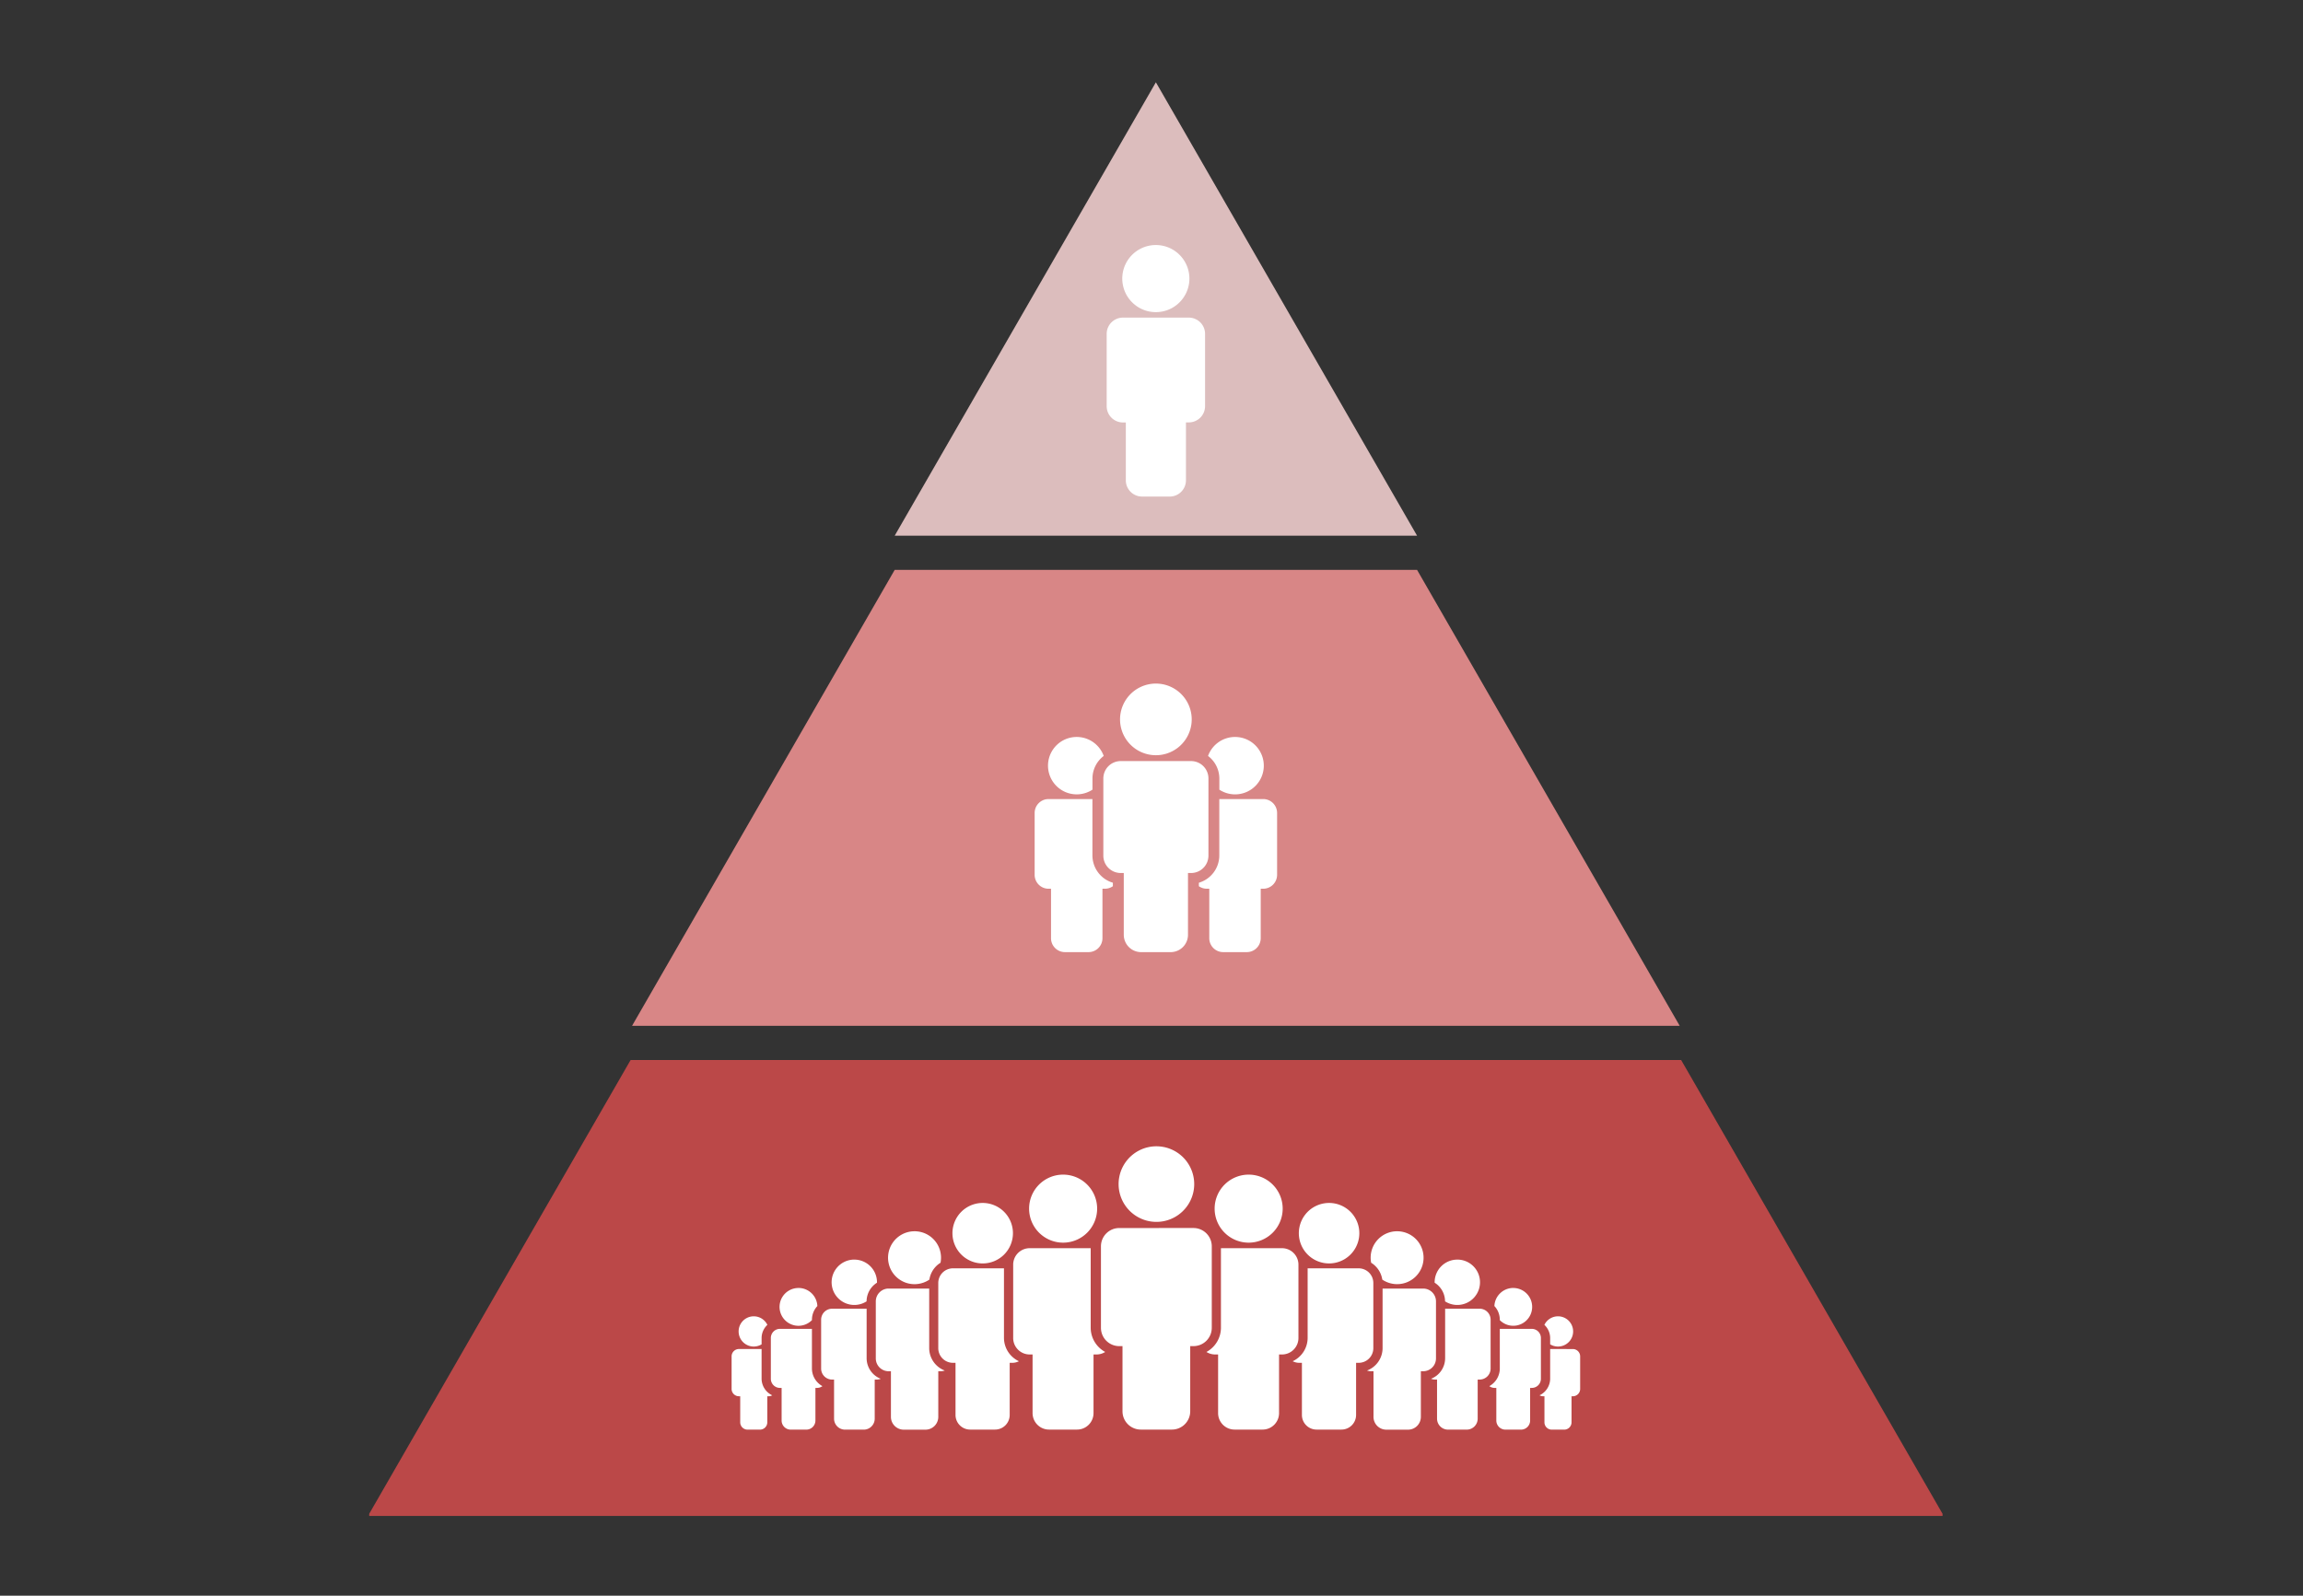
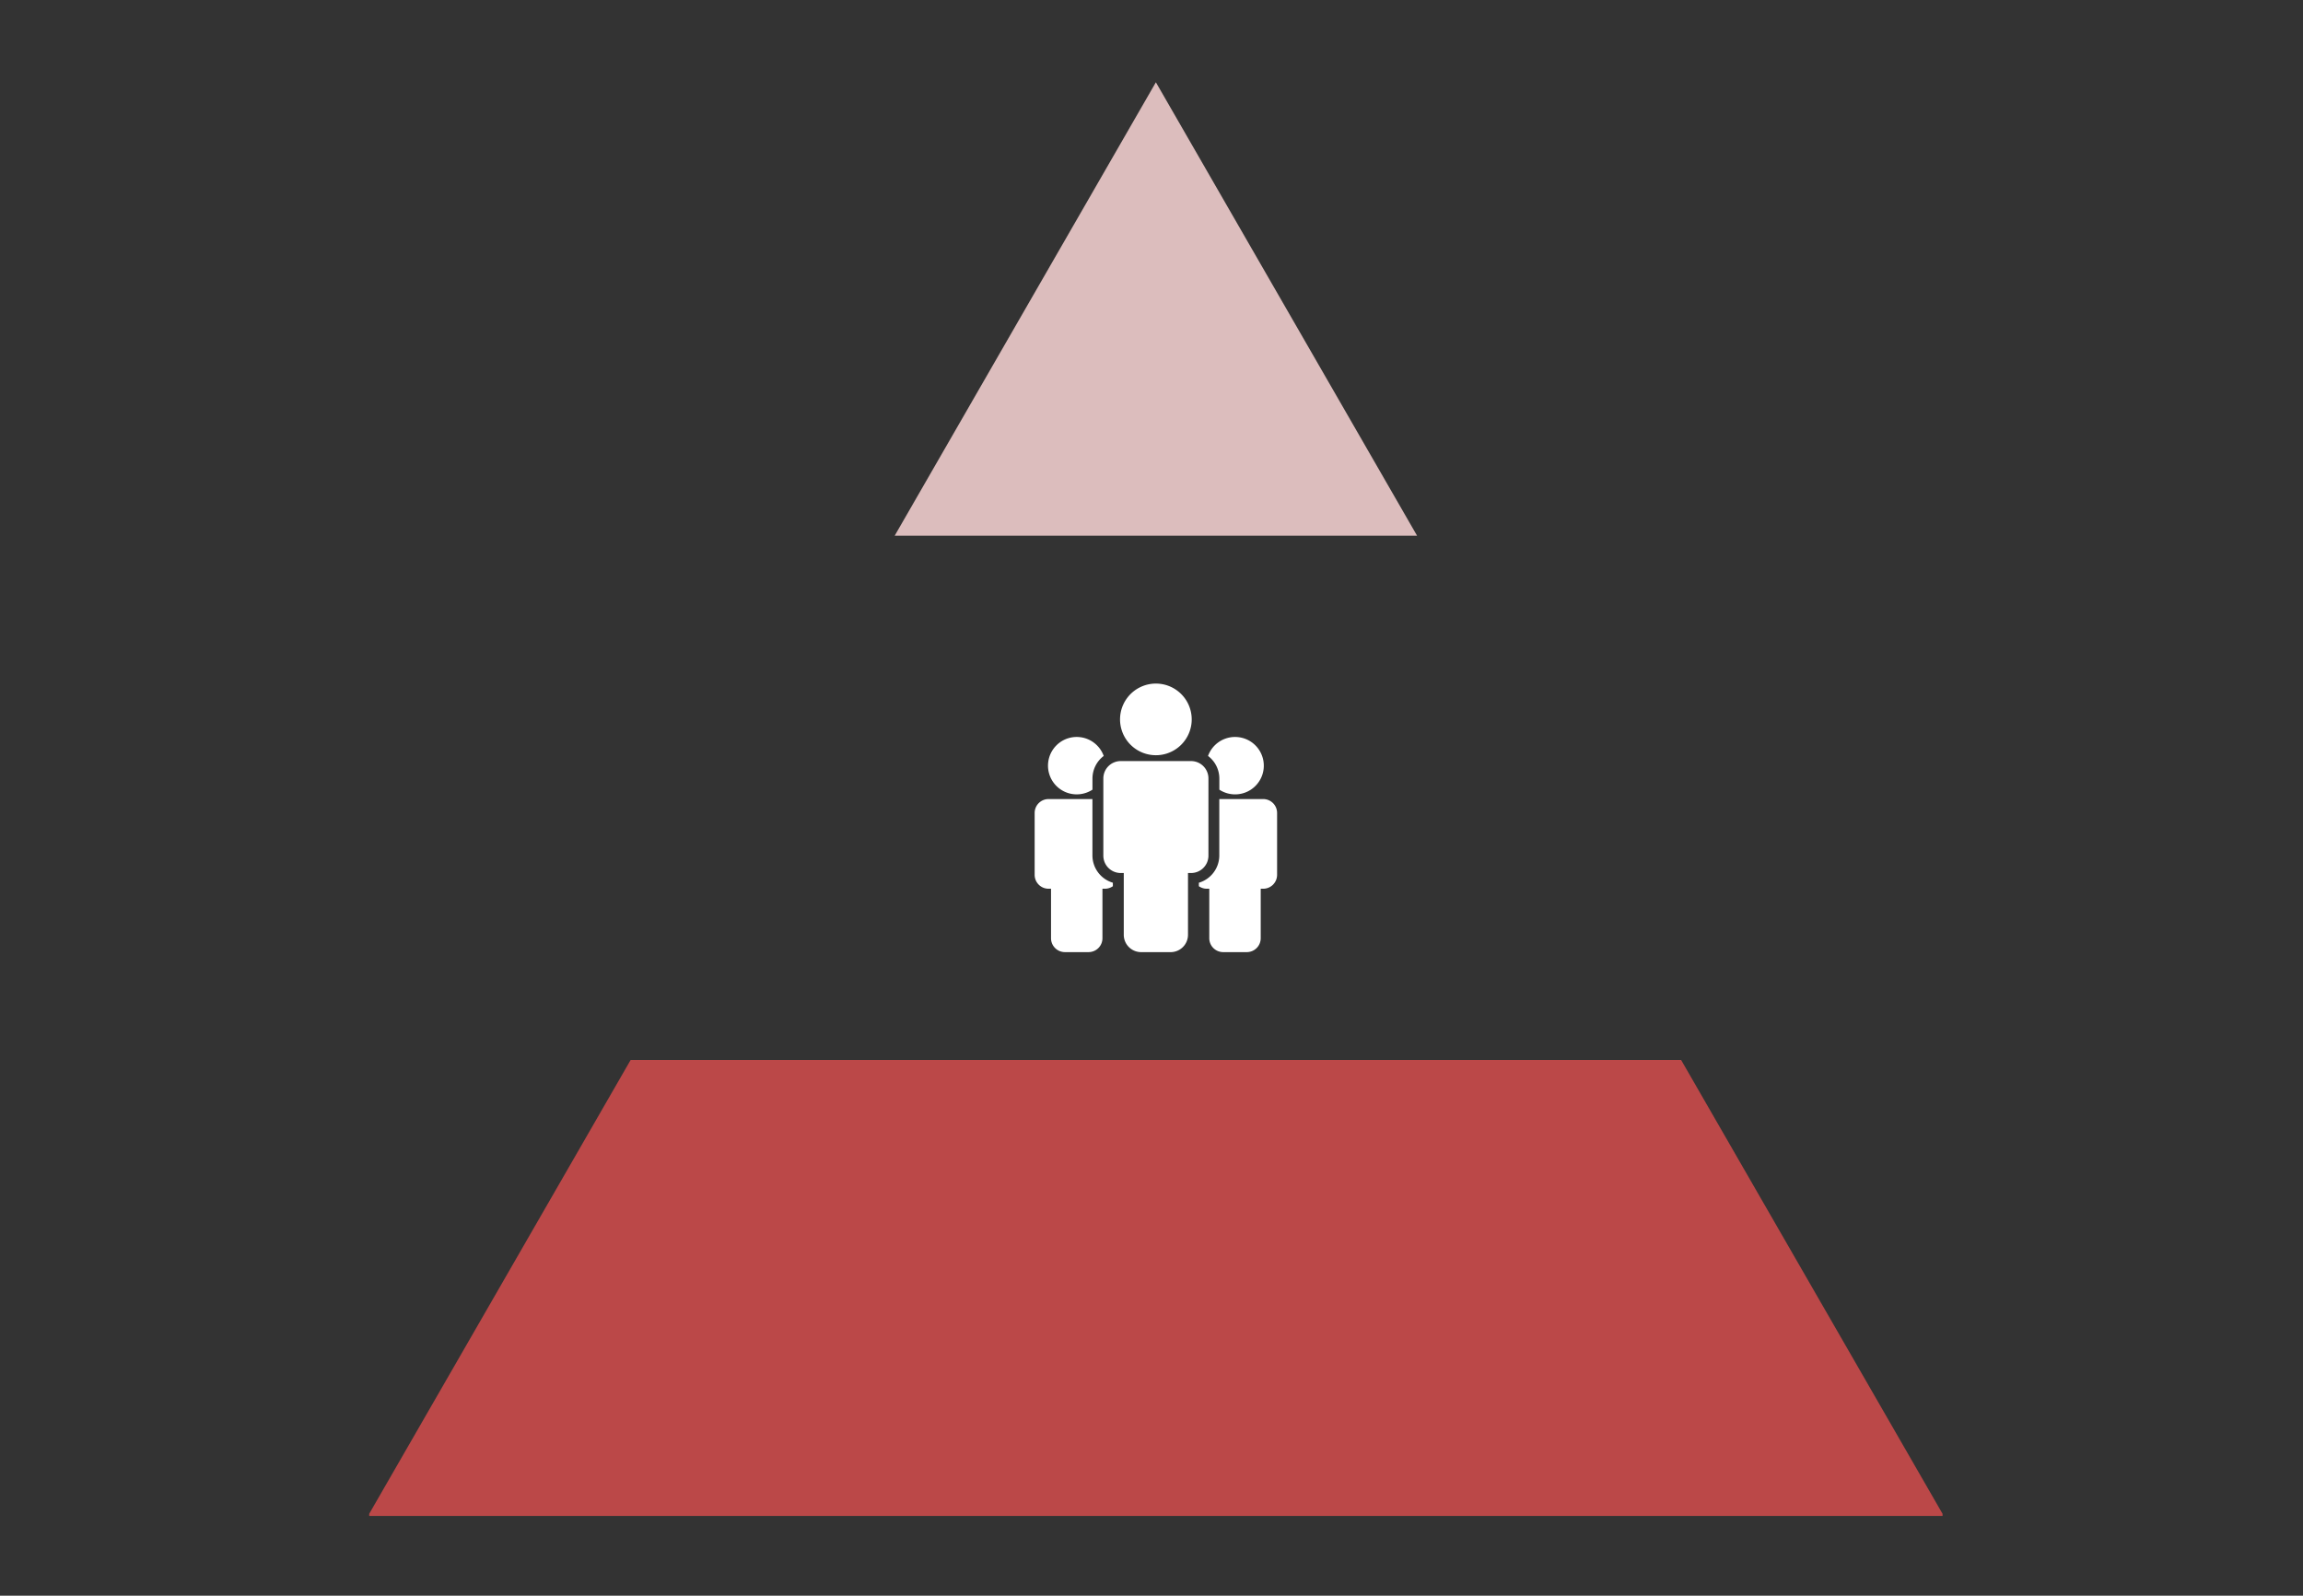
<svg xmlns="http://www.w3.org/2000/svg" width="202" height="140" viewBox="0 0 202 140">
  <rect x="0" y="0" width="202" height="140" fill="#333333" stroke="none" />
  <defs>
    <clipPath id="clip-path">
      <rect id="長方形_508" data-name="長方形 508" width="202" height="140" transform="translate(-517 1492)" fill="#e1e1e1" />
    </clipPath>
    <clipPath id="clip-path-2">
      <rect id="長方形_11" data-name="長方形 11" width="138" height="40" transform="translate(475 2278)" fill="#e5e5e5" />
    </clipPath>
    <clipPath id="clip-path-3">
      <rect id="長方形_12" data-name="長方形 12" width="138" height="40" transform="translate(475 2321)" fill="#e5e5e5" />
    </clipPath>
    <clipPath id="clip-path-4">
-       <rect id="長方形_13" data-name="長方形 13" width="138" height="40" transform="translate(475 2505)" fill="#e5e5e5" />
-     </clipPath>
+       </clipPath>
    <clipPath id="clip-path-5">
-       <rect id="長方形_10" data-name="長方形 10" width="8.631" height="22.067" fill="#fff" />
-     </clipPath>
+       </clipPath>
  </defs>
  <g id="マスクグループ_10" data-name="マスクグループ 10" transform="translate(517 -1492)" clip-path="url(#clip-path)">
    <g id="グループ_152" data-name="グループ 152" transform="translate(-959.616 -802)">
      <g id="マスクグループ_1" data-name="マスクグループ 1" transform="translate(0 109)" clip-path="url(#clip-path-2)">
        <path id="多角形_5" data-name="多角形 5" d="M69.107,0l69.107,120H0Z" transform="translate(474.893 2198)" fill="#bb4848" />
      </g>
      <g id="マスクグループ_2" data-name="マスクグループ 2" transform="translate(0 -20)" clip-path="url(#clip-path-3)">
        <path id="多角形_6" data-name="多角形 6" d="M69.107,0l69.107,120H0Z" transform="translate(474.893 2321.219)" fill="#dcbdbd" />
      </g>
      <g id="マスクグループ_3" data-name="マスクグループ 3" transform="translate(0 -161)" clip-path="url(#clip-path-4)">
        <path id="多角形_7" data-name="多角形 7" d="M69.107,0l69.107,120H0Z" transform="translate(474.893 2465.219)" fill="#d88686" />
      </g>
      <path id="パス_16" data-name="パス 16" d="M10.633,0a3.143,3.143,0,1,0,2.223.921A3.143,3.143,0,0,0,10.633,0M3.692,4.684A2.518,2.518,0,1,0,5.071,9.307V8.323a2.485,2.485,0,0,1,.987-1.973A2.518,2.518,0,0,0,3.692,4.684m13.883,0A2.518,2.518,0,0,0,15.208,6.35,2.485,2.485,0,0,1,16.2,8.323v.985a2.518,2.518,0,1,0,1.379-4.623M7.551,6.8A1.523,1.523,0,0,0,6.025,8.323v6.77A1.523,1.523,0,0,0,7.551,16.62h.266v5.415a1.523,1.523,0,0,0,1.527,1.527h2.579a1.523,1.523,0,0,0,1.527-1.527V16.62h.266a1.523,1.523,0,0,0,1.527-1.527V8.323A1.523,1.523,0,0,0,13.715,6.8ZM1.223,10.132A1.22,1.22,0,0,0,0,11.355v5.423A1.22,1.22,0,0,0,1.223,18h.213v4.338a1.22,1.22,0,0,0,1.223,1.223H4.724a1.22,1.22,0,0,0,1.223-1.223V18H6.16a1.219,1.219,0,0,0,.7-.221v-.307a2.5,2.5,0,0,1-1.792-2.38V10.132Zm14.973,0v4.961a2.5,2.5,0,0,1-1.792,2.38v.306a1.219,1.219,0,0,0,.7.221h.213v4.338a1.22,1.22,0,0,0,1.223,1.223h2.066a1.22,1.22,0,0,0,1.223-1.223V18h.213a1.22,1.22,0,0,0,1.223-1.223V11.355a1.22,1.22,0,0,0-1.223-1.223Z" transform="translate(533.367 2353.974)" fill="#fff" />
-       <path id="パス_17" data-name="パス 17" d="M348.873,1364.968a3.316,3.316,0,1,0,2.345.971,3.317,3.317,0,0,0-2.345-.971m-8.182,2.486a2.984,2.984,0,1,0,2.984,2.984,2.984,2.984,0,0,0-2.984-2.984m16.274,0a2.984,2.984,0,1,0,2.984,2.984,2.984,2.984,0,0,0-2.984-2.984m-23.328,2.485a2.653,2.653,0,1,0,2.653,2.653,2.653,2.653,0,0,0-2.653-2.653m30.382,0a2.653,2.653,0,1,0,1.876.777,2.653,2.653,0,0,0-1.876-.777m-18.4,2.2a1.607,1.607,0,0,0-1.61,1.61v7.141a1.607,1.607,0,0,0,1.61,1.611h.28v5.712a1.607,1.607,0,0,0,1.61,1.61h2.72a1.607,1.607,0,0,0,1.61-1.61V1382.5h.281a1.607,1.607,0,0,0,1.61-1.611v-7.141a1.607,1.607,0,0,0-1.61-1.61Zm-17.958.284a2.321,2.321,0,1,0,1.3,4.241,2.113,2.113,0,0,1,.977-1.479,2.317,2.317,0,0,0-2.278-2.762m42.327,0a2.316,2.316,0,0,0-2.278,2.762,2.112,2.112,0,0,1,.977,1.479,2.32,2.32,0,1,0,1.3-4.241m-32.226,1.485a1.446,1.446,0,0,0-1.449,1.449v6.427a1.446,1.446,0,0,0,1.449,1.449h.252v5.141a1.446,1.446,0,0,0,1.449,1.449h2.448a1.446,1.446,0,0,0,1.449-1.449v-5.141h.252a1.446,1.446,0,0,0,.772-.221,2.423,2.423,0,0,1-1.272-2.121v-6.983Zm16.774,0v6.983a2.424,2.424,0,0,1-1.272,2.121,1.445,1.445,0,0,0,.771.221h.252v5.141a1.446,1.446,0,0,0,1.449,1.449h2.448a1.446,1.446,0,0,0,1.449-1.449v-5.141h.252a1.446,1.446,0,0,0,1.449-1.449v-6.427a1.446,1.446,0,0,0-1.449-1.449Zm-32.156,1a1.99,1.99,0,1,0,1.074,3.664h0a1.941,1.941,0,0,1,.914-1.636c0-.012,0-.025,0-.037a1.99,1.99,0,0,0-1.99-1.989m52.89,0a1.989,1.989,0,0,0-1.989,1.989l0,.037a1.941,1.941,0,0,1,.914,1.636h0a1.99,1.99,0,1,0,1.074-3.664m-44.236.767a1.286,1.286,0,0,0-1.288,1.289v5.713a1.285,1.285,0,0,0,1.288,1.288h.224v4.57a1.286,1.286,0,0,0,1.288,1.288h2.176a1.285,1.285,0,0,0,1.288-1.288v-4.57h.225a1.287,1.287,0,0,0,.585-.14,2.265,2.265,0,0,1-1.312-2.042v-6.108Zm31.109,0v6.108a2.265,2.265,0,0,1-1.312,2.042,1.288,1.288,0,0,0,.585.14h.225v4.57a1.285,1.285,0,0,0,1.288,1.288h2.176a1.286,1.286,0,0,0,1.288-1.288v-4.57h.224a1.285,1.285,0,0,0,1.288-1.288v-5.713a1.286,1.286,0,0,0-1.288-1.289ZM317.48,1377.4a1.658,1.658,0,1,0,1.18,2.82v-.036a1.759,1.759,0,0,1,.475-1.2,1.658,1.658,0,0,0-1.655-1.587m62.694,0a1.658,1.658,0,0,0-1.655,1.587,1.76,1.76,0,0,1,.475,1.2v.036a1.657,1.657,0,1,0,1.18-2.82m-54.786.05a1.125,1.125,0,0,0-1.127,1.127v5a1.125,1.125,0,0,0,1.127,1.127h.2v4a1.125,1.125,0,0,0,1.127,1.127h1.9a1.125,1.125,0,0,0,1.127-1.127v-4h.2a1.134,1.134,0,0,0,.369-.062,2.108,2.108,0,0,1-1.366-1.959v-5.233Zm43.324,0v5.233a2.108,2.108,0,0,1-1.366,1.959,1.133,1.133,0,0,0,.369.062h.2v4a1.125,1.125,0,0,0,1.127,1.127h1.9a1.125,1.125,0,0,0,1.127-1.127v-4h.2a1.125,1.125,0,0,0,1.127-1.127v-5a1.124,1.124,0,0,0-1.127-1.127Zm-48.28,1.768a.964.964,0,0,0-.966.966v4.285a.964.964,0,0,0,.966.966h.168v3.427a.964.964,0,0,0,.966.966H323.2a.964.964,0,0,0,.966-.966v-3.427h.168a.964.964,0,0,0,.36-.069,1.939,1.939,0,0,1-1.237-1.79v-4.357Zm53.766,0v4.357a1.939,1.939,0,0,1-1.237,1.79.966.966,0,0,0,.36.069h.168v3.427a.964.964,0,0,0,.966.966h1.632a.964.964,0,0,0,.966-.966v-3.427h.168a.964.964,0,0,0,.966-.966v-4.285a.964.964,0,0,0-.966-.966Zm-60.641.667a1.326,1.326,0,1,0,.687,2.459v-.553a1.592,1.592,0,0,1,.506-1.157,1.325,1.325,0,0,0-1.193-.749m70.54,0a1.326,1.326,0,0,0-1.193.749,1.592,1.592,0,0,1,.506,1.157v.553a1.326,1.326,0,1,0,.687-2.459m-68.242,1.1a.8.8,0,0,0-.8.805v3.571a.8.8,0,0,0,.8.805H316v2.856a.8.8,0,0,0,.8.805h1.36a.8.8,0,0,0,.805-.805v-2.856h.14a.8.8,0,0,0,.474-.155,1.777,1.777,0,0,1-.92-1.543v-3.483Zm63.139,0v3.483a1.778,1.778,0,0,1-.92,1.543.8.8,0,0,0,.474.155h.14v2.856a.8.8,0,0,0,.8.805h1.36a.8.8,0,0,0,.805-.805v-2.856h.14a.8.8,0,0,0,.805-.805v-3.571a.8.8,0,0,0-.805-.805Zm-66.737,1.769a.643.643,0,0,0-.644.644v2.856a.643.643,0,0,0,.644.644h.112v2.285a.642.642,0,0,0,.644.644H314.1a.643.643,0,0,0,.644-.644V1386.9h.112a.643.643,0,0,0,.32-.085,1.622,1.622,0,0,1-.933-1.453v-2.607Zm71.153,0v2.607a1.623,1.623,0,0,1-.933,1.453.641.641,0,0,0,.32.085h.112v2.285a.643.643,0,0,0,.644.644h1.088a.643.643,0,0,0,.644-.644V1386.9h.112a.643.643,0,0,0,.644-.644V1383.4a.642.642,0,0,0-.644-.644Z" transform="translate(195.173 1029.603)" fill="#fff" />
      <g id="グループ_23" data-name="グループ 23" transform="translate(539.685 2315.498)">
        <g id="グループ_22" data-name="グループ 22" clip-path="url(#clip-path-5)">
          <path id="パス_18" data-name="パス 18" d="M23.323,0A2.944,2.944,0,1,0,25.4.862,2.944,2.944,0,0,0,23.323,0" transform="translate(-19.007)" fill="#fff" />
-           <path id="パス_19" data-name="パス 19" d="M1.43,94.606A1.426,1.426,0,0,0,0,96.035v6.34a1.427,1.427,0,0,0,1.43,1.43h.249v5.071a1.426,1.426,0,0,0,1.43,1.43H5.523a1.426,1.426,0,0,0,1.43-1.43V103.8H7.2a1.426,1.426,0,0,0,1.429-1.43v-6.34A1.426,1.426,0,0,0,7.2,94.606Z" transform="translate(0 -88.238)" fill="#fff" />
        </g>
      </g>
    </g>
  </g>
</svg>